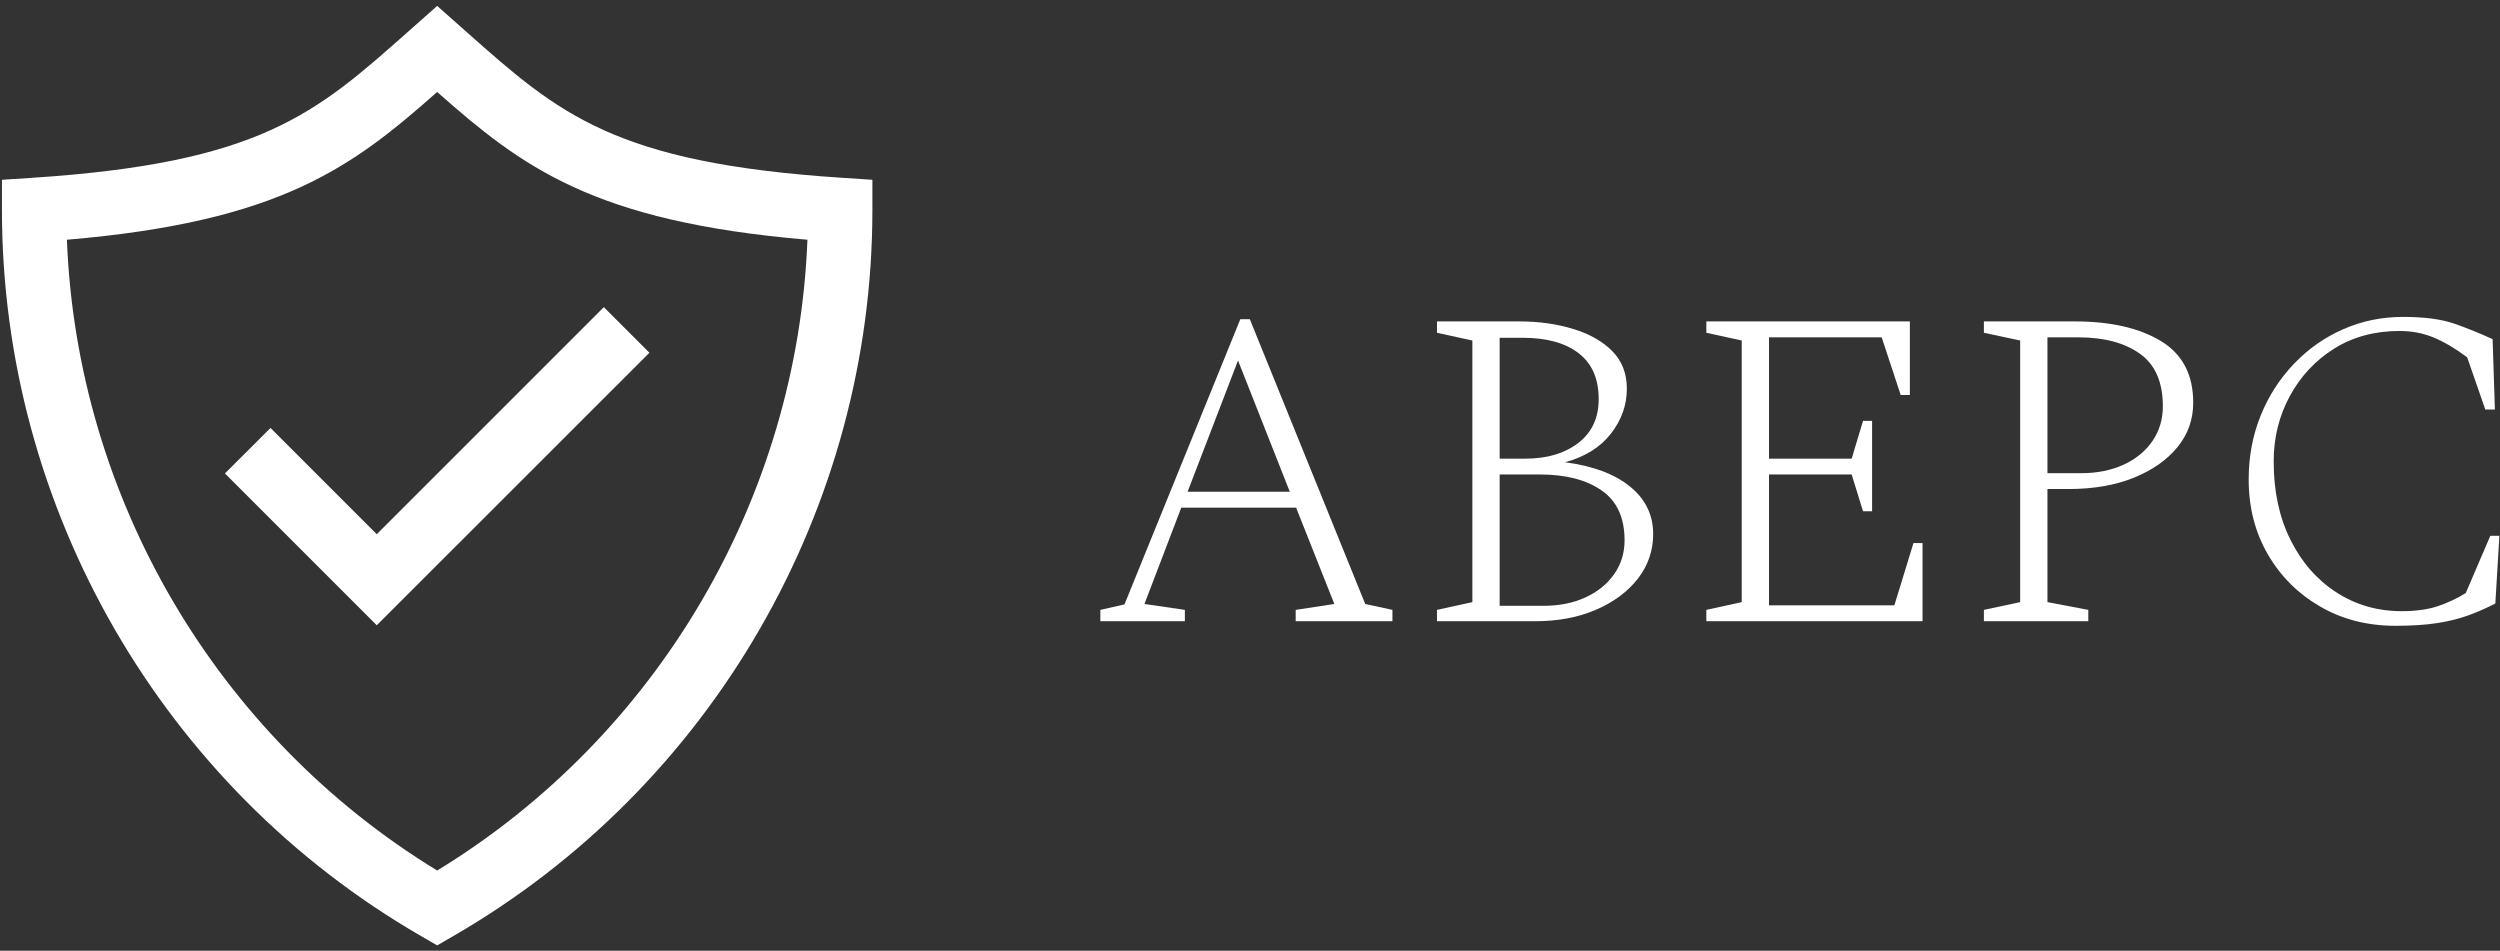
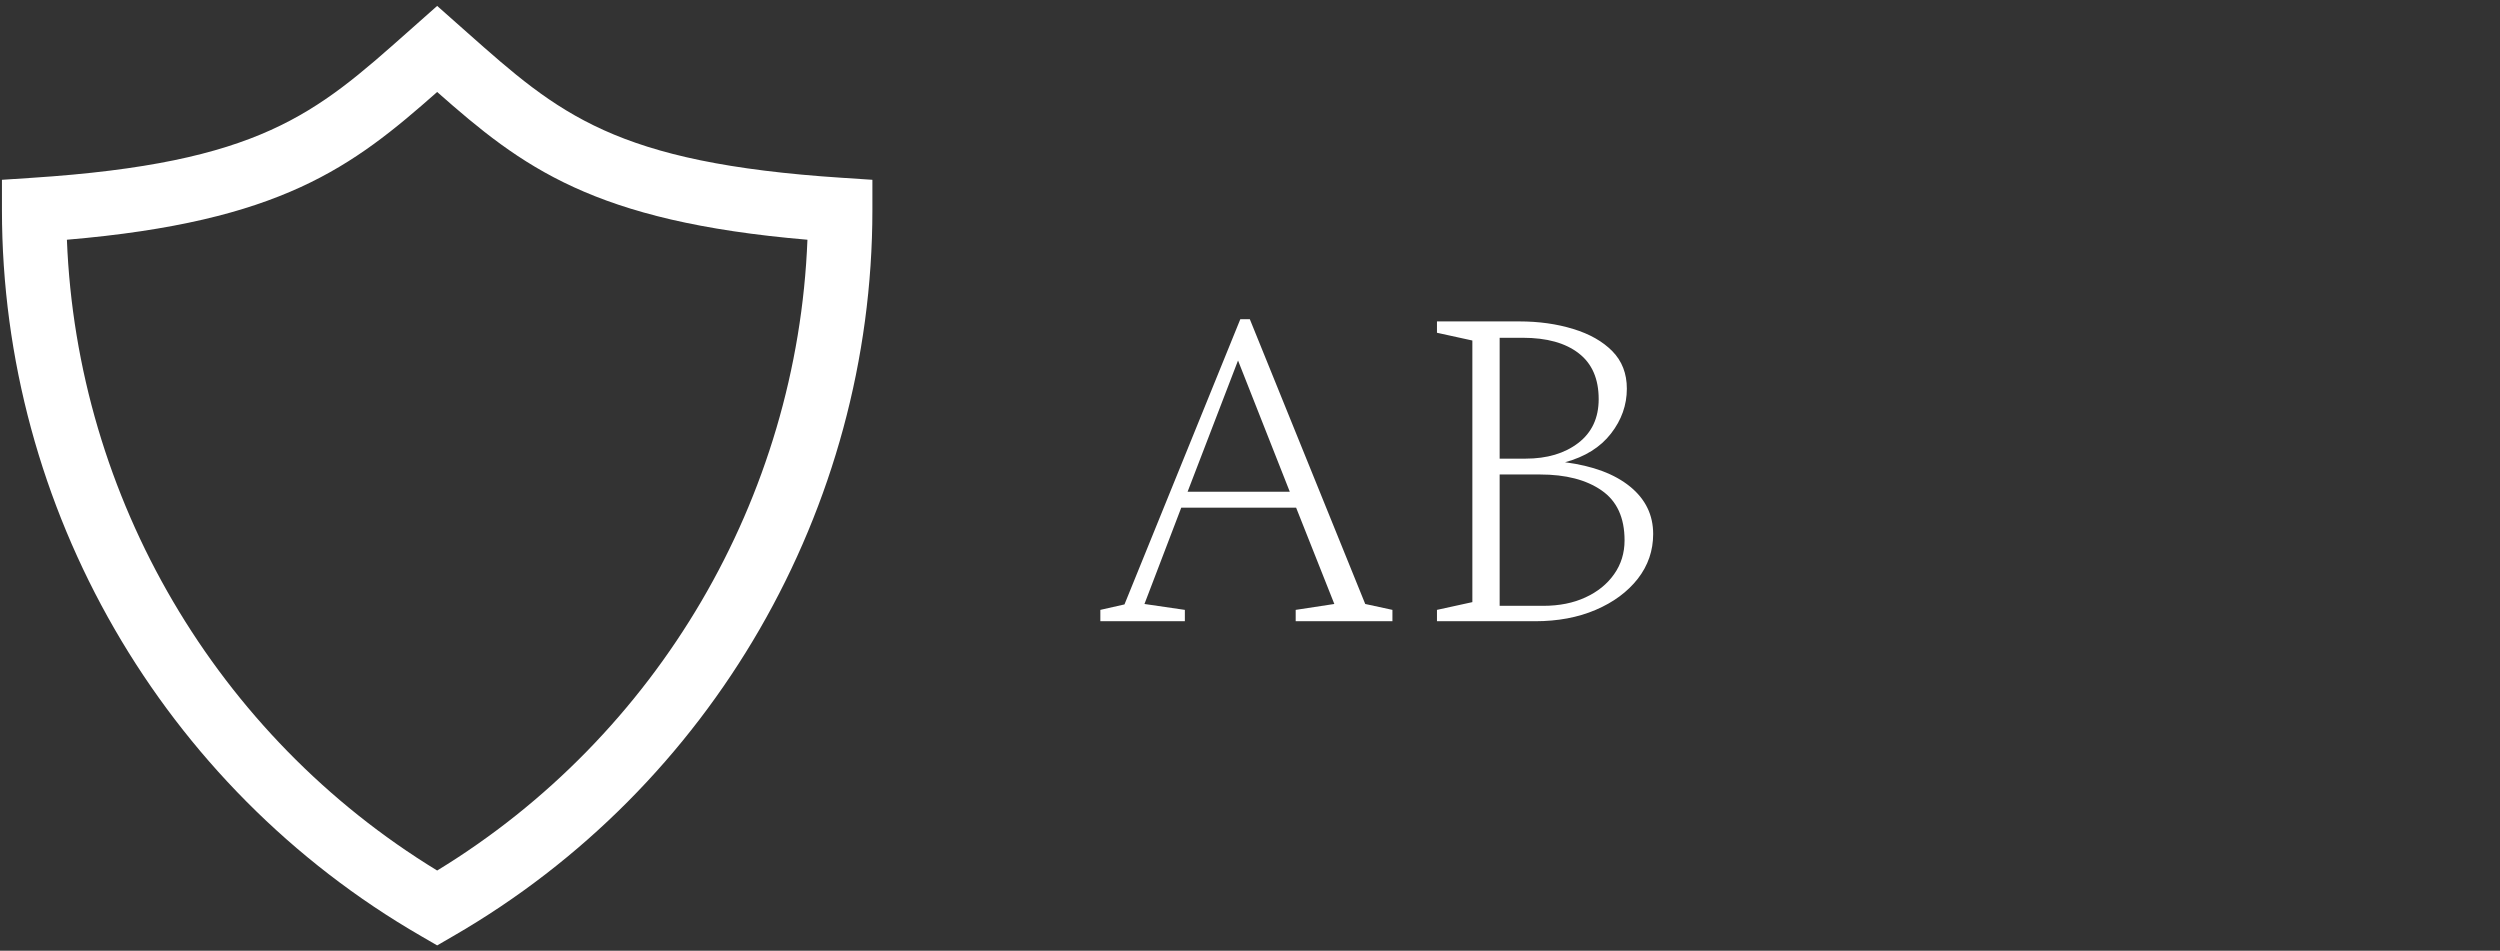
<svg xmlns="http://www.w3.org/2000/svg" width="284" height="108" viewBox="0 0 284 108" fill="none">
  <rect x="0" y="0" width="284" height="108" fill="#333333" stroke="none" />
  <path d="M134.6 70.572H125V69.282L127.74 68.662L140.9 36.262H141.98L155.09 68.612L158.18 69.282V70.572H147.19V69.282L151.58 68.612L147.24 57.672H134.19L130.01 68.612L134.6 69.282V70.572ZM140.64 40.952L134.91 55.862H146.52L140.64 40.952Z" fill="white" />
  <path d="M174.39 70.572H163.24V69.282L167.26 68.402V38.682L163.24 37.802V36.512H172.58C174.814 36.512 176.86 36.798 178.72 37.372C180.58 37.938 182.06 38.778 183.16 39.892C184.26 41.012 184.81 42.432 184.81 44.152C184.81 46.012 184.207 47.715 183 49.262C181.8 50.808 180.064 51.892 177.79 52.512C180.957 52.925 183.417 53.845 185.17 55.272C186.924 56.698 187.8 58.495 187.8 60.662C187.8 62.555 187.217 64.252 186.05 65.752C184.877 67.245 183.284 68.422 181.27 69.282C179.264 70.142 176.97 70.572 174.39 70.572ZM172.99 38.372H170.36V52.102H173.3C175.747 52.102 177.744 51.508 179.29 50.322C180.837 49.135 181.61 47.475 181.61 45.342C181.61 43.035 180.854 41.298 179.34 40.132C177.827 38.958 175.71 38.372 172.99 38.372ZM174.95 53.902H170.36V68.822H175.31C177.137 68.822 178.737 68.502 180.11 67.862C181.49 67.228 182.574 66.352 183.36 65.232C184.154 64.112 184.55 62.828 184.55 61.382C184.55 58.802 183.68 56.912 181.94 55.712C180.207 54.505 177.877 53.902 174.95 53.902Z" fill="white" />
-   <path d="M218.4 70.572H193.84V69.282L197.86 68.402V38.682L193.84 37.802V36.512H216.96V44.872H215.92L213.76 38.322H200.96V52.102H210.35L211.64 47.812H212.67V58.082H211.64L210.35 53.902H200.96V68.762H215.2L217.37 61.692H218.4V70.572Z" fill="white" />
-   <path d="M237.23 70.572H225.37V69.282L229.49 68.402V38.682L225.37 37.802V36.512H235.69C239.743 36.512 243 37.252 245.46 38.732C247.92 40.212 249.15 42.552 249.15 45.752C249.15 47.645 248.557 49.322 247.37 50.782C246.183 52.242 244.533 53.402 242.42 54.262C240.307 55.122 237.837 55.552 235.01 55.552H232.59V68.402L237.23 69.282V70.572ZM236.1 38.322H232.59V53.752H236.46C238.247 53.752 239.837 53.432 241.23 52.792C242.623 52.158 243.717 51.265 244.51 50.112C245.303 48.958 245.7 47.642 245.7 46.162C245.7 43.408 244.83 41.415 243.09 40.182C241.35 38.942 239.02 38.322 236.1 38.322Z" fill="white" />
-   <path d="M272.12 71.09C268.92 71.09 266.064 70.357 263.55 68.89C261.037 67.43 259.06 65.453 257.62 62.96C256.174 60.467 255.45 57.637 255.45 54.47C255.45 51.857 255.907 49.43 256.82 47.19C257.727 44.957 258.99 42.997 260.61 41.31C262.224 39.623 264.09 38.317 266.21 37.39C268.324 36.463 270.584 36 272.99 36C275.397 36 277.34 36.257 278.82 36.77C280.3 37.29 281.747 37.877 283.16 38.53L283.42 46.52H282.33L280.27 40.59C278.93 39.59 277.667 38.843 276.48 38.35C275.294 37.85 273.994 37.6 272.58 37.6C269.76 37.6 267.284 38.27 265.15 39.61C263.017 40.95 261.34 42.747 260.12 45C258.9 47.253 258.29 49.723 258.29 52.41C258.29 55.81 258.927 58.783 260.2 61.33C261.467 63.877 263.204 65.863 265.41 67.29C267.61 68.717 270.087 69.43 272.84 69.43C274.42 69.43 275.777 69.243 276.91 68.87C278.05 68.49 279.117 67.99 280.11 67.37L282.9 60.87H283.93L283.47 68.56C282.47 69.073 281.454 69.52 280.42 69.9C279.387 70.28 278.21 70.573 276.89 70.78C275.564 70.987 273.974 71.09 272.12 71.09Z" fill="white" />
  <path d="M53.041 3.666L49.662 0.672L46.284 3.666C35.845 12.926 29.538 18.517 3.639 20.199L0.221 20.425V23.856C0.221 57.771 18.463 89.38 47.834 106.338L49.662 107.398L51.49 106.338C80.861 89.38 99.104 57.771 99.104 23.856V20.425L95.686 20.199C69.786 18.517 63.48 12.926 53.041 3.666ZM49.662 98.892C24.584 83.591 8.739 56.539 7.6 27.234C31.95 25.167 40.018 18.967 49.662 10.449C59.307 18.967 67.375 25.167 91.725 27.234C90.585 56.539 74.741 83.591 49.662 98.892Z" fill="white" />
-   <path d="M30.731 48.616L25.551 53.782L42.8 71.031L73.773 40.071L68.594 34.891L42.8 60.684L30.731 48.616Z" fill="white" />
</svg>